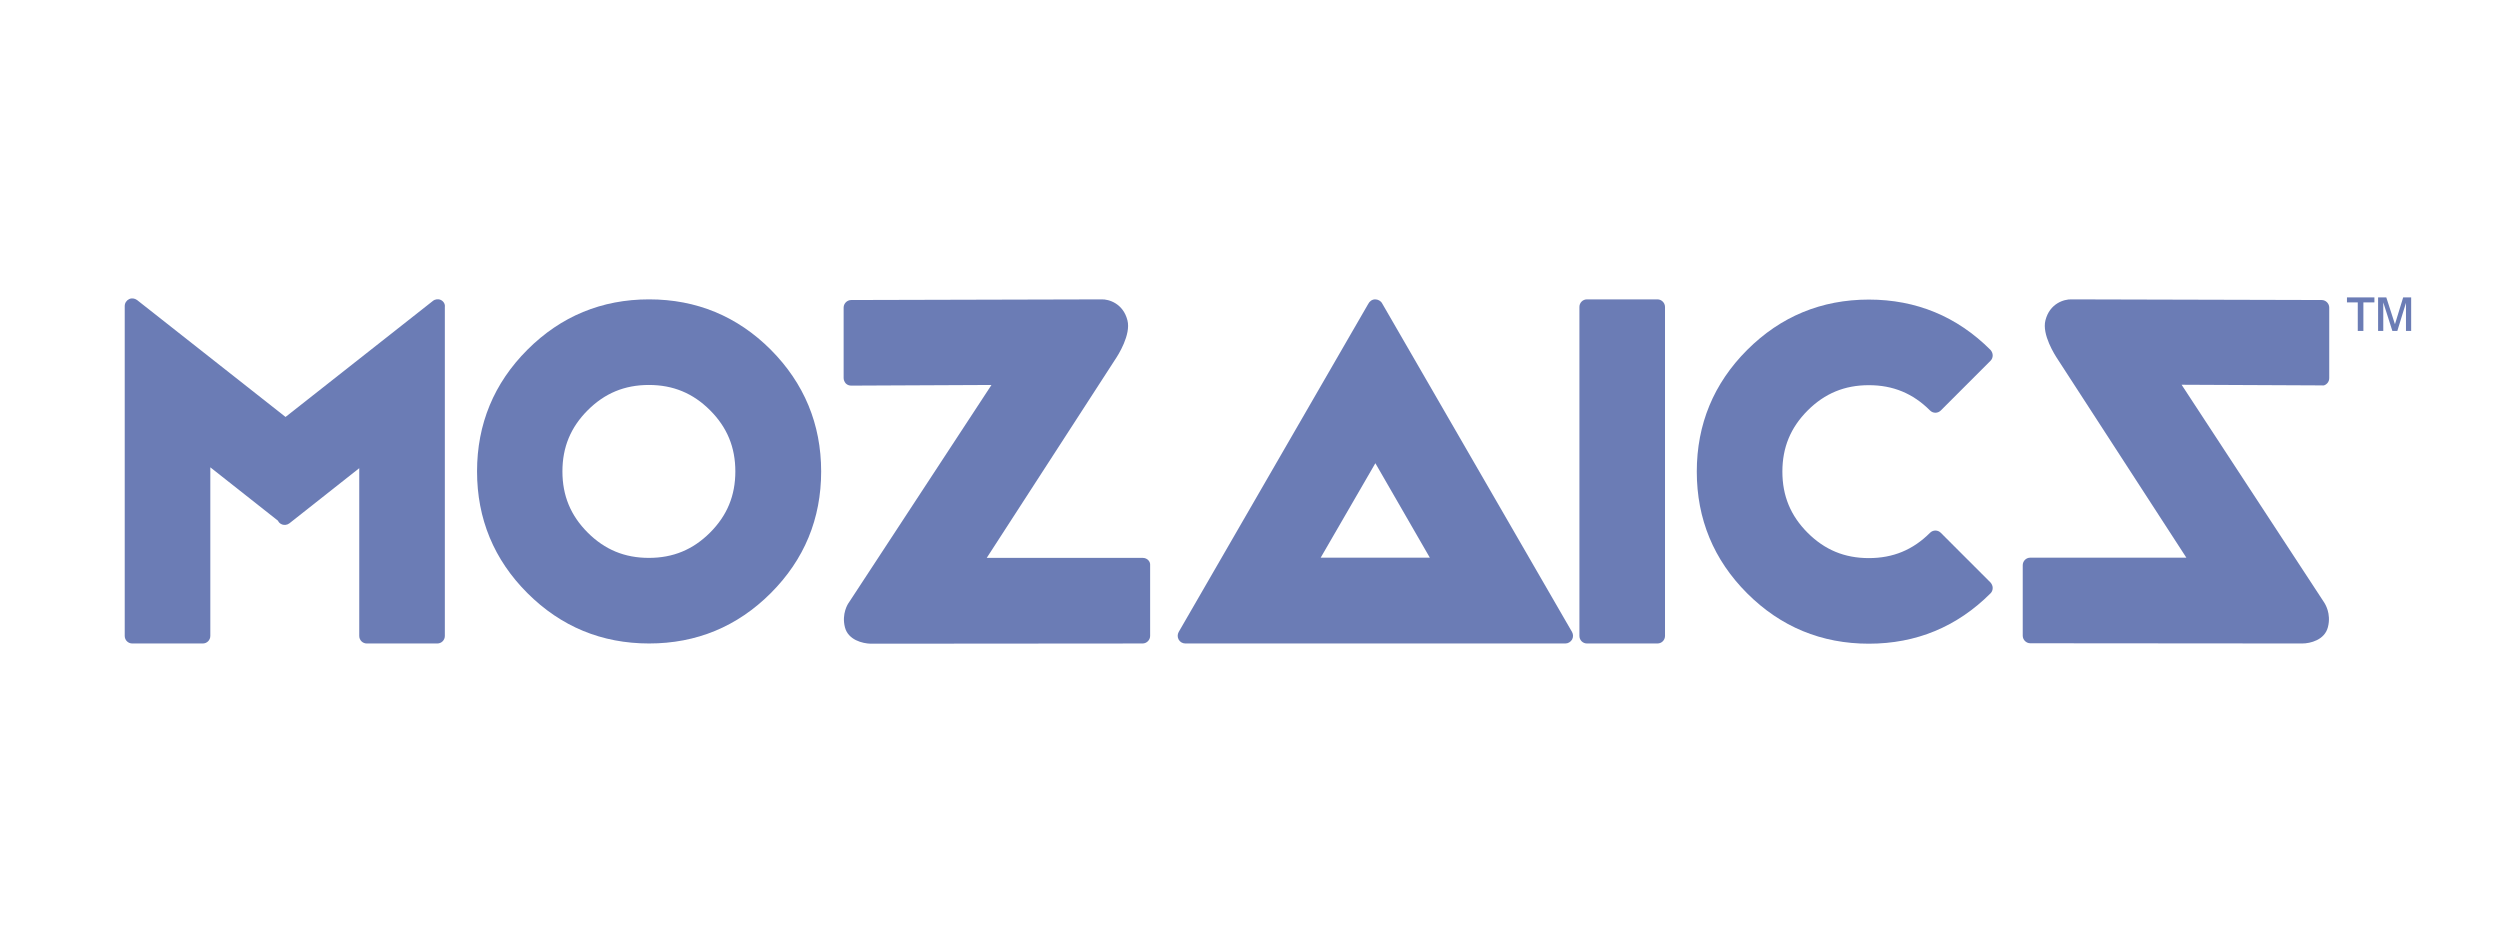
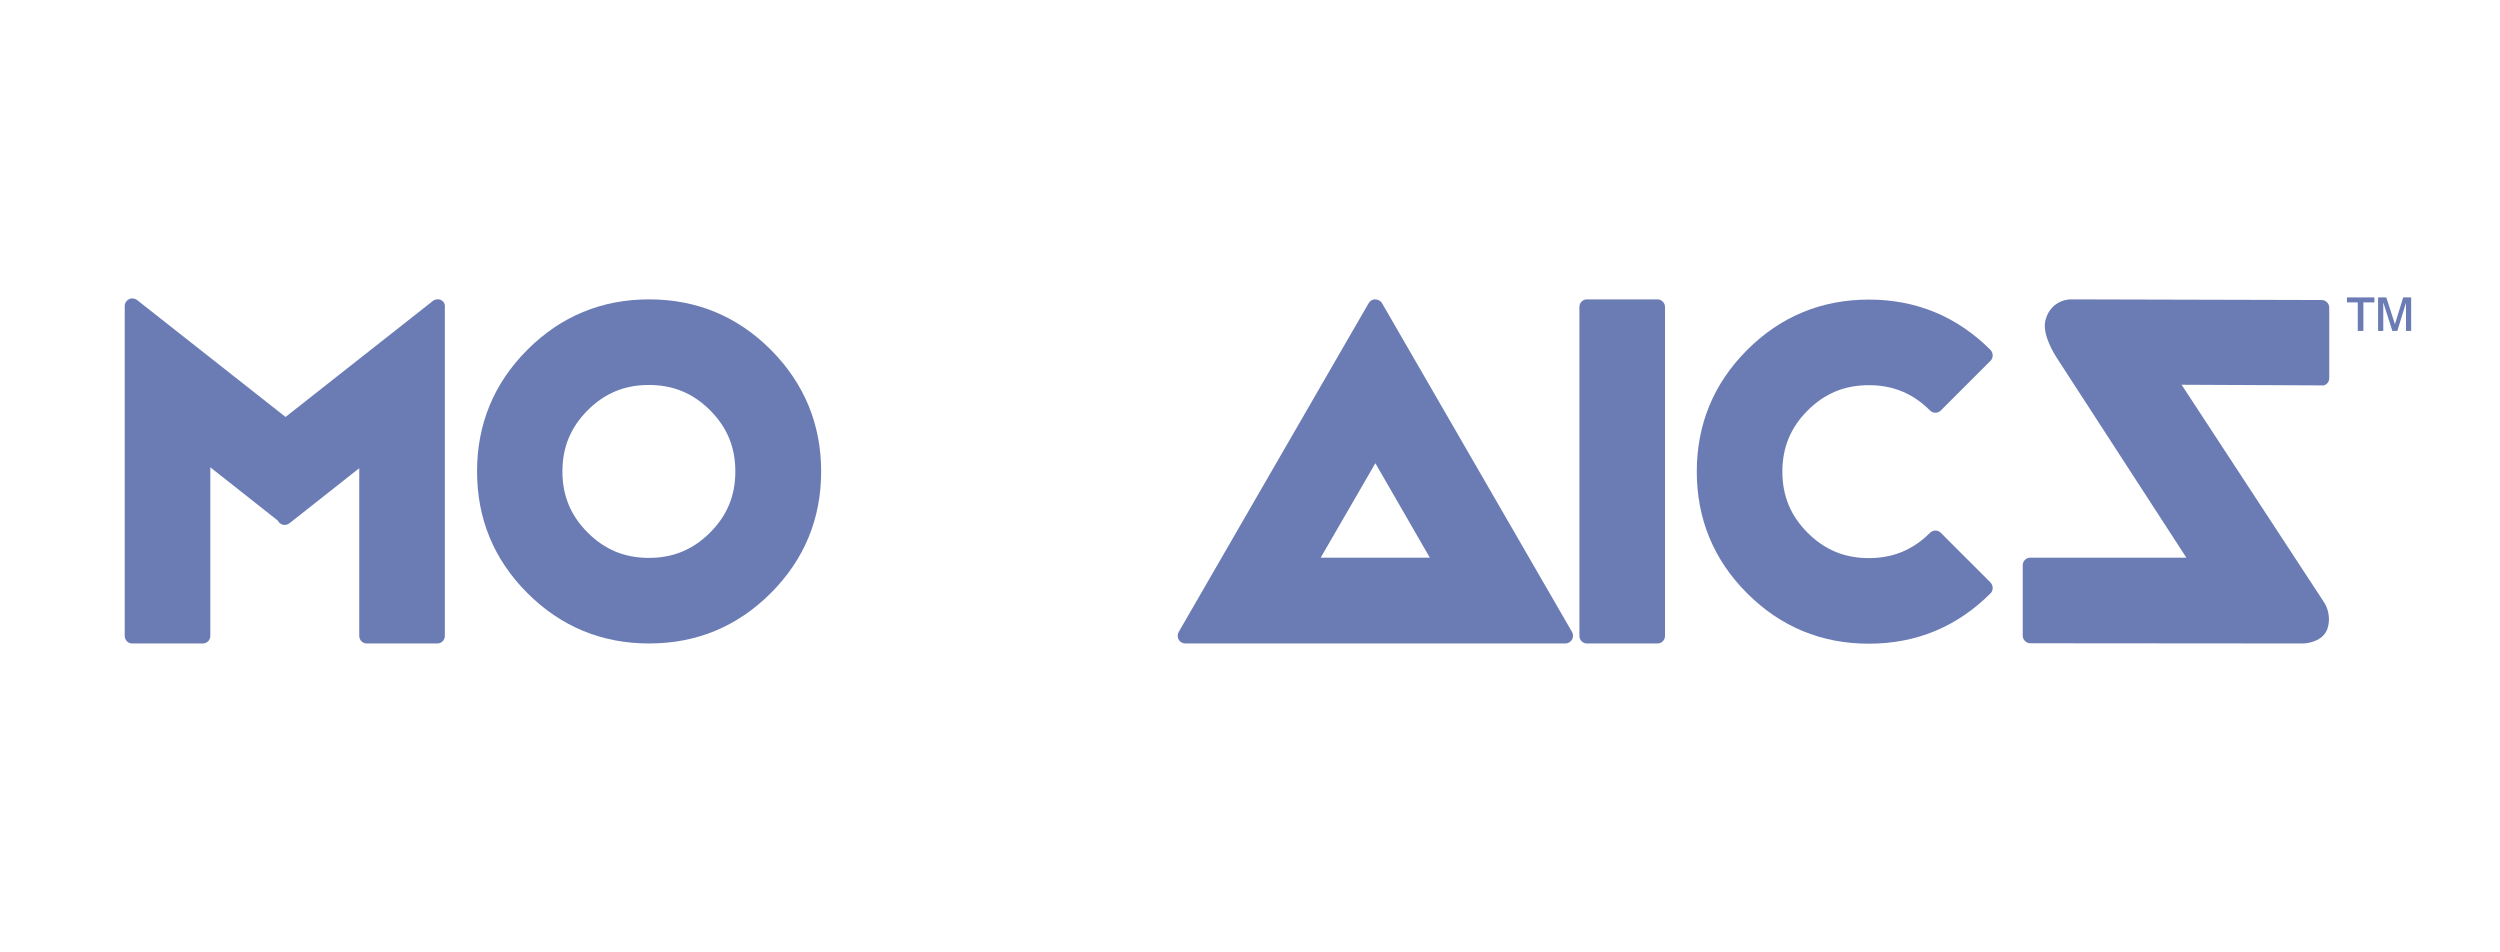
<svg xmlns="http://www.w3.org/2000/svg" xmlns:xlink="http://www.w3.org/1999/xlink" version="1.1" id="Layer_1" x="0px" y="0px" viewBox="0 0 115.66 44.04" style="enable-background:new 0 0 115.66 44.04;" xml:space="preserve">
  <style type="text/css">
	.st0{fill:#6B7CB5;}
</style>
  <g>
    <defs>
-       <rect id="SVGID_1_" x="0" y="8" width="792" height="206.53" />
-     </defs>
+       </defs>
    <clipPath id="SVGID_00000160871790853858267560000004918635096409847467_">
      <use xlink:href="#SVGID_1_" style="overflow:visible;" />
    </clipPath>
  </g>
  <g>
    <path class="st0" d="M20.4,13.88c-0.12-0.06-0.27-0.04-0.37,0.04l-6.82,5.37l-6.87-5.41c-0.11-0.08-0.25-0.1-0.37-0.04   c-0.12,0.06-0.2,0.18-0.2,0.32v15.26c0,0.2,0.16,0.35,0.35,0.35h3.26c0.2,0,0.35-0.16,0.35-0.35v-7.8l3.13,2.47   c0.03,0.07,0.09,0.13,0.16,0.16c0.12,0.06,0.27,0.04,0.37-0.04l3.23-2.55v7.76c0,0.2,0.16,0.35,0.35,0.35h3.26   c0.2,0,0.35-0.16,0.35-0.35V14.2C20.6,14.07,20.52,13.94,20.4,13.88" />
    <path class="st0" d="M35.66,16.18c-1.55-1.55-3.44-2.33-5.63-2.33c-2.19,0-4.08,0.78-5.63,2.33c-1.55,1.55-2.33,3.44-2.33,5.63   c0,2.19,0.78,4.08,2.33,5.63c1.55,1.55,3.44,2.33,5.63,2.33s4.08-0.78,5.63-2.33c1.55-1.55,2.33-3.44,2.33-5.63   C37.99,19.62,37.2,17.73,35.66,16.18C35.66,16.18,35.66,16.18,35.66,16.18 M34.02,21.81c0,1.12-0.38,2.04-1.17,2.83   c-0.79,0.79-1.71,1.17-2.83,1.17c-1.12,0-2.04-0.38-2.83-1.17c-0.79-0.79-1.17-1.71-1.17-2.83c0-1.12,0.38-2.04,1.17-2.83   c0.79-0.79,1.71-1.17,2.83-1.17c1.12,0,2.04,0.38,2.83,1.17C33.64,19.77,34.02,20.69,34.02,21.81" />
-     <path class="st0" d="M63.94,14.03c-0.06-0.11-0.19-0.18-0.32-0.18c-0.14,0-0.26,0.09-0.32,0.21l-8.77,15.18   c-0.06,0.11-0.06,0.24,0,0.35c0.06,0.11,0.18,0.18,0.31,0.18h17.58c0.13,0,0.24-0.07,0.31-0.18c0.06-0.11,0.06-0.24,0-0.35   L63.94,14.03z M61.1,25.8l2.53-4.37l2.52,4.37H61.1z" />
+     <path class="st0" d="M63.94,14.03c-0.06-0.11-0.19-0.18-0.32-0.18c-0.14,0-0.26,0.09-0.32,0.21l-8.77,15.18   c-0.06,0.11-0.06,0.24,0,0.35c0.06,0.11,0.18,0.18,0.31,0.18h17.58c0.13,0,0.24-0.07,0.31-0.18c0.06-0.11,0.06-0.24,0-0.35   L63.94,14.03z M61.1,25.8l2.53-4.37l2.52,4.37H61.1" />
    <path class="st0" d="M76.68,13.85h-3.26c-0.2,0-0.35,0.16-0.35,0.35v15.22c0,0.2,0.16,0.35,0.35,0.35h3.26   c0.2,0,0.35-0.16,0.35-0.35V14.2C77.03,14.01,76.87,13.85,76.68,13.85" />
    <path class="st0" d="M86.46,17.82c1.12,0,2.04,0.38,2.83,1.17c0.14,0.14,0.36,0.14,0.5,0l2.3-2.3c0.07-0.07,0.1-0.16,0.1-0.25   c0-0.09-0.04-0.18-0.1-0.25c-1.55-1.55-3.44-2.33-5.63-2.33c-2.19,0-4.08,0.78-5.63,2.33c-1.55,1.55-2.33,3.44-2.33,5.63   c0,2.19,0.78,4.08,2.33,5.63c1.55,1.55,3.44,2.33,5.63,2.33c2.19,0,4.08-0.78,5.63-2.33c0.07-0.07,0.1-0.16,0.1-0.25   c0-0.09-0.04-0.18-0.1-0.25l-2.3-2.3c-0.14-0.14-0.36-0.14-0.5,0c-0.79,0.79-1.71,1.17-2.83,1.17c-1.12,0-2.04-0.38-2.83-1.17   c-0.79-0.79-1.17-1.71-1.17-2.83c0-1.12,0.38-2.04,1.17-2.83C84.42,18.2,85.34,17.82,86.46,17.82" />
-     <path class="st0" d="M52.87,25.81h-7.22l5.95-9.19c0.13-0.19,0.73-1.14,0.56-1.8c-0.2-0.79-0.87-0.98-1.19-0.97l-11.59,0.03   c-0.19,0-0.35,0.16-0.35,0.35v3.26c0,0.09,0.04,0.18,0.1,0.25c0.07,0.07,0.16,0.1,0.25,0.1l6.49-0.03l-6.6,10.07   c-0.04,0.05-0.34,0.51-0.18,1.14c0.15,0.59,0.82,0.75,1.19,0.76l12.58-0.01c0.19,0,0.35-0.16,0.35-0.35v-3.26   C53.23,25.97,53.07,25.81,52.87,25.81" />
    <path class="st0" d="M107.66,17.74c0.07-0.07,0.1-0.16,0.1-0.25v-3.26c0-0.19-0.16-0.35-0.35-0.35l-11.58-0.03   c-0.33-0.01-1,0.18-1.2,0.97c-0.17,0.66,0.44,1.61,0.56,1.79l5.96,9.19h-7.22c-0.2,0-0.35,0.16-0.35,0.35v3.26   c0,0.19,0.16,0.35,0.35,0.35l12.58,0.01c0.37,0,1.04-0.16,1.19-0.76c0.16-0.63-0.14-1.08-0.17-1.13l-6.6-10.08l6.49,0.03   C107.51,17.85,107.59,17.81,107.66,17.74" />
    <path class="st0" d="M109.34,15.31h-0.26v-1.32h-0.5v-0.23h1.27v0.23h-0.51V15.31z M110.26,15.31h-0.24v-1.55h0.38L110.8,15   l0.38-1.24h0.37v1.55h-0.24v-1.3l-0.4,1.3h-0.23l-0.42-1.32V15.31z" />
  </g>
</svg>